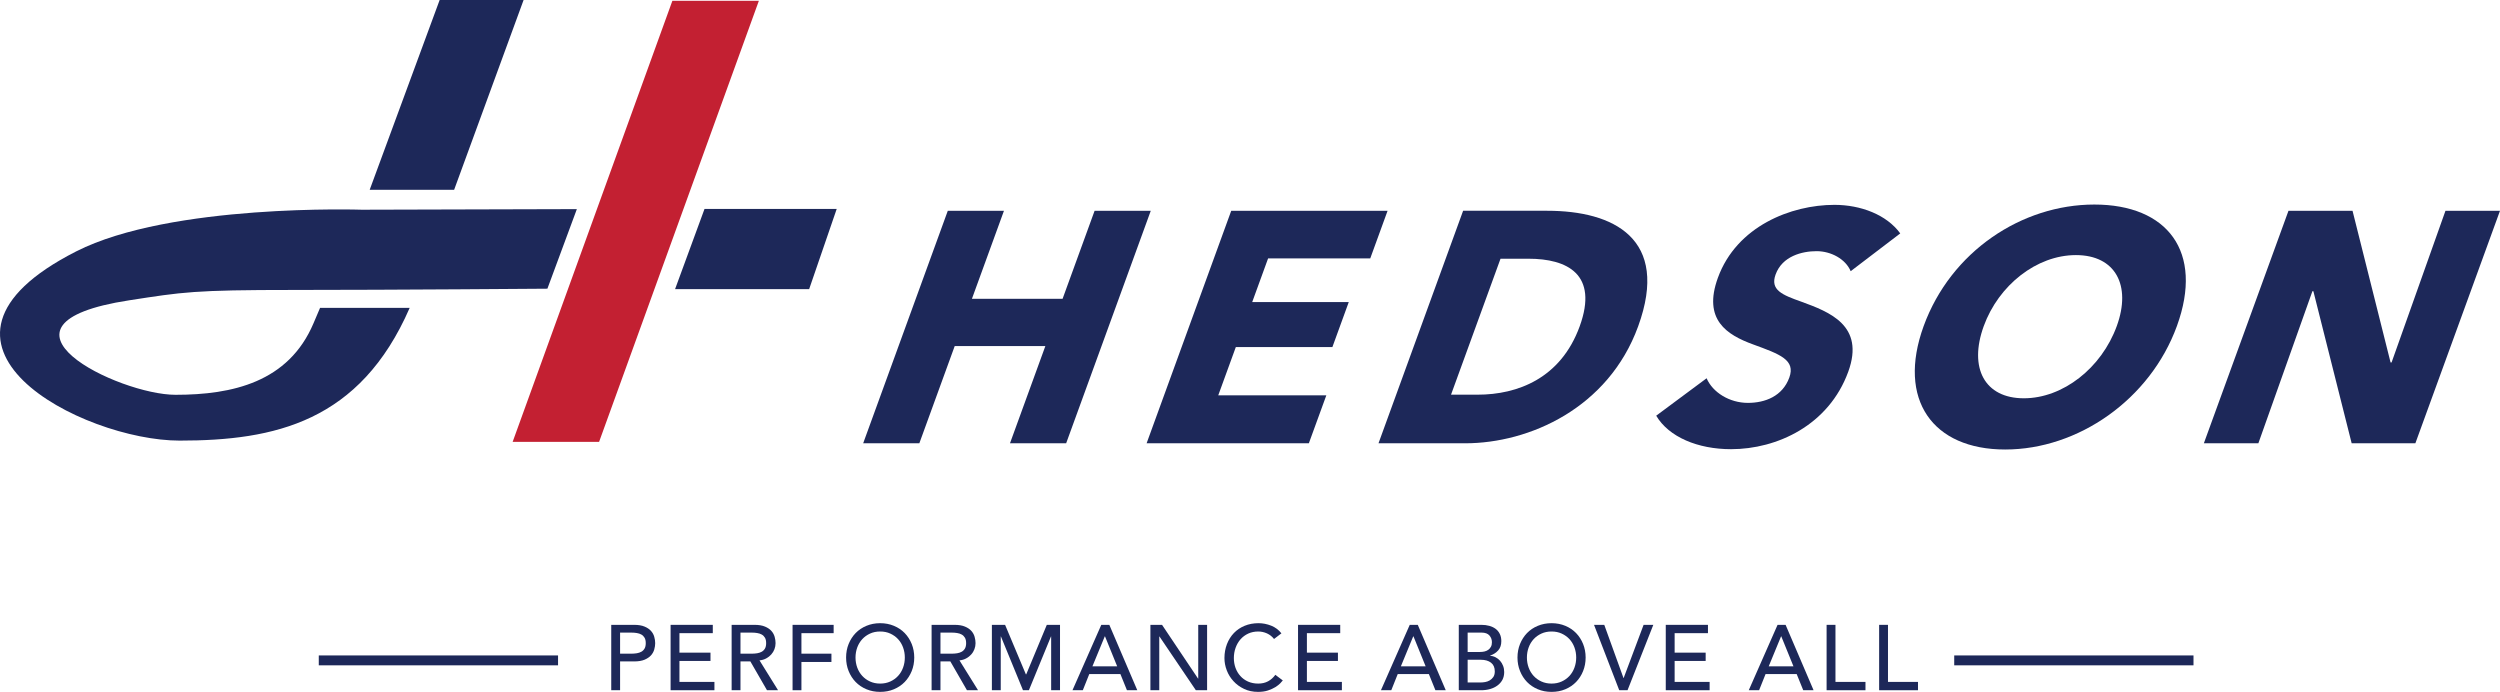
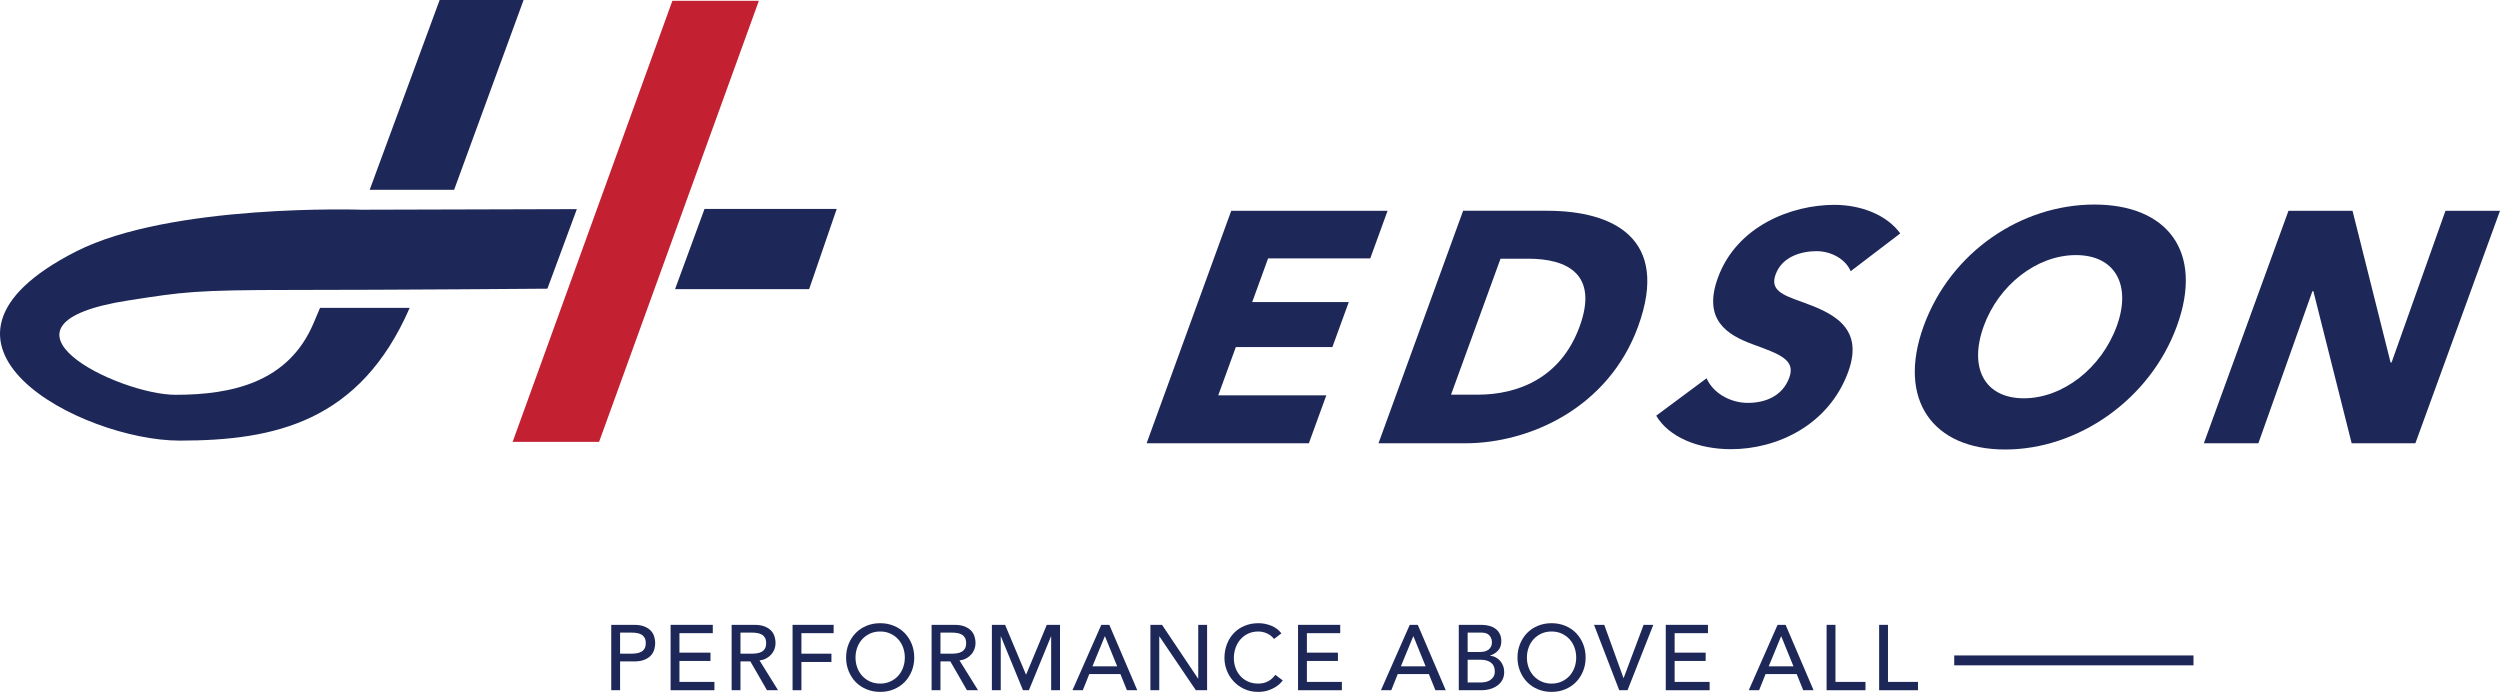
<svg xmlns="http://www.w3.org/2000/svg" width="535.35pt" height="148.16pt" viewBox="0 0 535.35 148.16" version="1.1">
  <defs>
    <clipPath id="clip1">
      <path d="M 471 45 L 535.352 45 L 535.352 95 L 471 95 Z M 471 45 " />
    </clipPath>
    <clipPath id="clip2">
      <path d="M 181 133 L 196 133 L 196 148.16 L 181 148.16 Z M 181 133 " />
    </clipPath>
    <clipPath id="clip3">
      <path d="M 262 133 L 275 133 L 275 148.16 L 262 148.16 Z M 262 133 " />
    </clipPath>
    <clipPath id="clip4">
      <path d="M 324 133 L 340 133 L 340 148.16 L 324 148.16 Z M 324 133 " />
    </clipPath>
  </defs>
  <g id="surface1">
-     <path style=" stroke:none;fill-rule:nonzero;fill:rgb(11.372%,15.686%,34.901%);fill-opacity:1;" d="M 216.277 94.926 L 223.852 74.109 L 204.441 74.109 L 196.867 94.926 L 184.84 94.926 L 202.961 45.137 L 214.988 45.137 L 208.129 63.98 L 227.543 63.98 L 234.398 45.137 L 246.426 45.137 L 228.305 94.926 L 216.277 94.926 " />
    <path style=" stroke:none;fill-rule:nonzero;fill:rgb(11.372%,15.686%,34.901%);fill-opacity:1;" d="M 245.535 94.926 L 263.656 45.137 L 297.137 45.137 L 293.426 55.332 L 271.551 55.332 L 268.148 64.684 L 288.824 64.684 L 285.32 74.316 L 264.641 74.316 L 260.875 84.656 L 284.02 84.656 L 280.277 94.926 L 245.535 94.926 " />
    <path style=" stroke:none;fill-rule:nonzero;fill:rgb(11.372%,15.686%,34.901%);fill-opacity:1;" d="M 327.301 55.402 L 321.32 55.402 L 310.723 84.516 L 316.418 84.516 C 325.004 84.516 334.23 81 338.273 69.887 C 342.344 58.707 335.598 55.402 327.301 55.402 M 313.758 94.926 L 295.191 94.926 L 313.312 45.133 L 331.32 45.133 C 345.453 45.133 357.652 51.039 350.793 69.887 C 344.422 87.398 327.473 94.926 313.758 94.926 " />
    <path style=" stroke:none;fill-rule:nonzero;fill:rgb(11.372%,15.686%,34.901%);fill-opacity:1;" d="M 396.305 58.074 C 395.215 55.473 392.102 53.785 389.004 53.785 C 385.91 53.785 381.656 54.836 380.227 58.777 C 379.023 62.082 381.59 63.137 385.766 64.613 C 391.727 66.793 399.395 69.68 395.789 79.59 C 391.617 91.055 380.535 96.188 370.688 96.188 C 363.582 96.188 357.355 93.586 354.66 89.016 L 365.453 81 C 366.742 84.023 370.355 86.273 374.293 86.273 C 377.953 86.273 381.703 84.867 383.16 80.859 C 384.543 77.062 381.18 75.863 375.406 73.754 C 369.82 71.715 364.594 68.48 367.871 59.48 C 371.891 48.438 383.543 43.867 392.824 43.867 C 398.453 43.867 404.012 45.977 406.918 49.984 L 396.305 58.074 " />
    <path style=" stroke:none;fill-rule:nonzero;fill:rgb(11.372%,15.686%,34.901%);fill-opacity:1;" d="M 444.539 54.625 C 436.102 54.625 427.977 61.098 424.805 69.816 C 421.531 78.82 425.012 85.289 433.383 85.289 C 441.75 85.289 450.016 78.82 453.289 69.816 C 456.465 61.098 452.98 54.625 444.539 54.625 M 429.391 96.258 C 413.844 96.258 406.199 85.57 411.934 69.816 C 417.746 53.852 432.941 43.801 448.484 43.801 C 464.098 43.801 471.969 53.852 466.164 69.816 C 460.426 85.57 445.004 96.258 429.391 96.258 " />
    <g clip-path="url(#clip1)" clip-rule="nonzero">
      <path style=" stroke:none;fill-rule:nonzero;fill:rgb(11.372%,15.686%,34.901%);fill-opacity:1;" d="M 503.586 94.926 L 495.387 62.363 L 495.176 62.363 L 483.605 94.926 L 471.934 94.926 L 490.055 45.137 L 503.77 45.137 L 511.918 77.625 L 512.129 77.625 L 523.672 45.137 L 535.348 45.137 L 517.227 94.926 L 503.586 94.926 " />
    </g>
    <path style=" stroke:none;fill-rule:nonzero;fill:rgb(11.372%,15.686%,34.901%);fill-opacity:1;" d="M 112.121 0.004 L 94.145 0.004 L 79.164 40.645 L 97.246 40.645 L 112.121 0.004 " />
    <path style=" stroke:none;fill-rule:nonzero;fill:rgb(11.372%,15.686%,34.901%);fill-opacity:1;" d="M 150.863 44.746 L 144.559 61.918 L 173.27 61.918 L 179.172 44.746 L 150.863 44.746 " />
    <path style=" stroke:none;fill-rule:nonzero;fill:rgb(11.372%,15.686%,34.901%);fill-opacity:1;" d="M 16.32 53.832 C -22.605 73.617 17.641 94.352 38.473 94.352 C 58.789 94.352 77.082 90.375 87.73 65.926 L 68.539 65.926 C 68.094 66.957 67.629 68.062 67.133 69.23 C 61.781 81.855 49.75 84.543 37.582 84.543 C 25.41 84.543 -5.68 69.426 27.684 64.305 C 39.137 62.543 41.398 62.09 62.883 62.09 C 84.367 62.09 117.219 61.82 117.219 61.82 L 123.527 44.781 L 77.469 44.91 C 77.469 44.91 36.594 43.527 16.32 53.832 " />
    <path style=" stroke:none;fill-rule:nonzero;fill:rgb(76.469%,12.549%,19.608%);fill-opacity:1;" d="M 128.289 94.621 L 109.777 94.621 L 143.984 0.168 L 162.504 0.168 L 128.289 94.621 " />
    <path style=" stroke:none;fill-rule:nonzero;fill:rgb(11.372%,15.686%,34.901%);fill-opacity:1;" d="M 132.785 139.977 L 135.277 139.977 C 135.645 139.977 136.012 139.941 136.375 139.887 C 136.738 139.824 137.062 139.719 137.344 139.559 C 137.629 139.398 137.855 139.176 138.027 138.879 C 138.199 138.582 138.281 138.195 138.281 137.723 C 138.281 137.246 138.199 136.859 138.027 136.562 C 137.855 136.27 137.629 136.039 137.344 135.883 C 137.062 135.723 136.738 135.613 136.375 135.559 C 136.012 135.496 135.645 135.469 135.277 135.469 L 132.785 135.469 Z M 130.891 133.805 L 135.812 133.805 C 136.707 133.805 137.445 133.93 138.027 134.176 C 138.605 134.414 139.062 134.727 139.402 135.102 C 139.738 135.477 139.973 135.898 140.102 136.367 C 140.234 136.836 140.301 137.285 140.301 137.723 C 140.301 138.156 140.234 138.605 140.102 139.078 C 139.973 139.539 139.738 139.965 139.402 140.34 C 139.062 140.715 138.605 141.023 138.027 141.27 C 137.445 141.512 136.707 141.637 135.812 141.637 L 132.785 141.637 L 132.785 147.805 L 130.891 147.805 L 130.891 133.805 " />
    <path style=" stroke:none;fill-rule:nonzero;fill:rgb(11.372%,15.686%,34.901%);fill-opacity:1;" d="M 143.602 133.805 L 152.637 133.805 L 152.637 135.586 L 145.496 135.586 L 145.496 139.758 L 152.145 139.758 L 152.145 141.535 L 145.496 141.535 L 145.496 146.023 L 152.988 146.023 L 152.988 147.805 L 143.602 147.805 L 143.602 133.805 " />
    <path style=" stroke:none;fill-rule:nonzero;fill:rgb(11.372%,15.686%,34.901%);fill-opacity:1;" d="M 158.566 139.977 L 161.059 139.977 C 161.426 139.977 161.793 139.941 162.156 139.887 C 162.52 139.824 162.84 139.719 163.125 139.559 C 163.41 139.398 163.637 139.176 163.809 138.879 C 163.98 138.582 164.062 138.195 164.062 137.723 C 164.062 137.246 163.98 136.859 163.809 136.562 C 163.637 136.27 163.41 136.039 163.125 135.883 C 162.84 135.723 162.52 135.613 162.156 135.559 C 161.793 135.496 161.426 135.469 161.059 135.469 L 158.566 135.469 Z M 156.672 133.805 L 161.594 133.805 C 162.488 133.805 163.227 133.93 163.809 134.176 C 164.387 134.414 164.844 134.727 165.184 135.102 C 165.52 135.477 165.75 135.898 165.883 136.367 C 166.016 136.836 166.078 137.285 166.078 137.723 C 166.078 138.168 166 138.602 165.844 139.016 C 165.688 139.43 165.457 139.809 165.16 140.141 C 164.863 140.477 164.504 140.762 164.074 140.992 C 163.648 141.223 163.168 141.363 162.641 141.414 L 166.613 147.805 L 164.242 147.805 L 160.684 141.637 L 158.566 141.637 L 158.566 147.805 L 156.672 147.805 L 156.672 133.805 " />
    <path style=" stroke:none;fill-rule:nonzero;fill:rgb(11.372%,15.686%,34.901%);fill-opacity:1;" d="M 169.719 133.805 L 178.516 133.805 L 178.516 135.586 L 171.617 135.586 L 171.617 139.977 L 178.043 139.977 L 178.043 141.754 L 171.617 141.754 L 171.617 147.805 L 169.719 147.805 L 169.719 133.805 " />
    <g clip-path="url(#clip2)" clip-rule="nonzero">
      <path style=" stroke:none;fill-rule:nonzero;fill:rgb(11.372%,15.686%,34.901%);fill-opacity:1;" d="M 188.48 146.383 C 189.281 146.383 190.008 146.23 190.652 145.934 C 191.301 145.641 191.855 145.238 192.316 144.738 C 192.777 144.238 193.133 143.648 193.383 142.969 C 193.633 142.289 193.758 141.57 193.758 140.805 C 193.758 140.043 193.633 139.32 193.383 138.641 C 193.133 137.961 192.777 137.371 192.316 136.871 C 191.855 136.371 191.301 135.973 190.652 135.676 C 190.008 135.375 189.281 135.23 188.48 135.23 C 187.68 135.23 186.949 135.375 186.305 135.676 C 185.656 135.973 185.105 136.371 184.645 136.871 C 184.184 137.371 183.828 137.961 183.574 138.641 C 183.328 139.32 183.199 140.043 183.199 140.805 C 183.199 141.57 183.328 142.289 183.574 142.969 C 183.828 143.648 184.184 144.238 184.645 144.738 C 185.105 145.238 185.656 145.641 186.305 145.934 C 186.949 146.23 187.68 146.383 188.48 146.383 M 188.48 148.16 C 187.41 148.16 186.43 147.973 185.535 147.594 C 184.637 147.219 183.871 146.703 183.23 146.043 C 182.59 145.387 182.094 144.605 181.727 143.707 C 181.363 142.816 181.184 141.844 181.184 140.805 C 181.184 139.762 181.363 138.793 181.727 137.898 C 182.094 137 182.59 136.223 183.23 135.562 C 183.871 134.906 184.637 134.387 185.535 134.016 C 186.43 133.641 187.41 133.449 188.48 133.449 C 189.551 133.449 190.531 133.641 191.426 134.016 C 192.324 134.387 193.09 134.906 193.73 135.562 C 194.367 136.223 194.867 137 195.234 137.898 C 195.594 138.793 195.777 139.762 195.777 140.805 C 195.777 141.844 195.594 142.816 195.234 143.707 C 194.867 144.605 194.367 145.387 193.73 146.043 C 193.09 146.703 192.324 147.219 191.426 147.594 C 190.531 147.973 189.551 148.16 188.48 148.16 " />
    </g>
    <path style=" stroke:none;fill-rule:nonzero;fill:rgb(11.372%,15.686%,34.901%);fill-opacity:1;" d="M 201.391 139.977 L 203.879 139.977 C 204.25 139.977 204.613 139.941 204.98 139.887 C 205.344 139.824 205.664 139.719 205.945 139.559 C 206.23 139.398 206.457 139.176 206.629 138.879 C 206.801 138.582 206.887 138.195 206.887 137.723 C 206.887 137.246 206.801 136.859 206.629 136.562 C 206.457 136.27 206.23 136.039 205.945 135.883 C 205.664 135.723 205.344 135.613 204.98 135.559 C 204.613 135.496 204.25 135.469 203.879 135.469 L 201.391 135.469 Z M 199.492 133.805 L 204.414 133.805 C 205.312 133.805 206.047 133.93 206.629 134.176 C 207.207 134.414 207.668 134.727 208.004 135.102 C 208.34 135.477 208.574 135.898 208.703 136.367 C 208.836 136.836 208.902 137.285 208.902 137.723 C 208.902 138.168 208.824 138.602 208.664 139.016 C 208.508 139.43 208.281 139.809 207.98 140.141 C 207.688 140.477 207.324 140.762 206.895 140.992 C 206.469 141.223 205.988 141.363 205.461 141.414 L 209.438 147.805 L 207.062 147.805 L 203.508 141.637 L 201.391 141.637 L 201.391 147.805 L 199.492 147.805 L 199.492 133.805 " />
    <path style=" stroke:none;fill-rule:nonzero;fill:rgb(11.372%,15.686%,34.901%);fill-opacity:1;" d="M 212.402 133.805 L 215.23 133.805 L 219.68 144.402 L 219.758 144.402 L 224.164 133.805 L 226.992 133.805 L 226.992 147.805 L 225.094 147.805 L 225.094 136.297 L 225.055 136.297 L 220.328 147.805 L 219.062 147.805 L 214.34 136.297 L 214.301 136.297 L 214.301 147.805 L 212.402 147.805 L 212.402 133.805 " />
-     <path style=" stroke:none;fill-rule:nonzero;fill:rgb(11.372%,15.686%,34.901%);fill-opacity:1;" d="M 239.23 142.684 L 236.621 136.258 L 236.582 136.258 L 233.934 142.684 Z M 235.832 133.805 L 237.551 133.805 L 243.539 147.805 L 241.324 147.805 L 239.922 144.344 L 233.258 144.344 L 231.875 147.805 L 229.66 147.805 L 235.832 133.805 " />
+     <path style=" stroke:none;fill-rule:nonzero;fill:rgb(11.372%,15.686%,34.901%);fill-opacity:1;" d="M 239.23 142.684 L 236.621 136.258 L 236.582 136.258 L 233.934 142.684 Z M 235.832 133.805 L 237.551 133.805 L 243.539 147.805 L 241.324 147.805 L 239.922 144.344 L 233.258 144.344 L 231.875 147.805 L 229.66 147.805 " />
    <path style=" stroke:none;fill-rule:nonzero;fill:rgb(11.372%,15.686%,34.901%);fill-opacity:1;" d="M 246.348 133.805 L 248.84 133.805 L 256.551 145.312 L 256.59 145.312 L 256.59 133.805 L 258.488 133.805 L 258.488 147.805 L 256.078 147.805 L 248.285 136.297 L 248.246 136.297 L 248.246 147.805 L 246.348 147.805 L 246.348 133.805 " />
    <g clip-path="url(#clip3)" clip-rule="nonzero">
      <path style=" stroke:none;fill-rule:nonzero;fill:rgb(11.372%,15.686%,34.901%);fill-opacity:1;" d="M 272.82 136.832 C 272.426 136.316 271.922 135.922 271.32 135.641 C 270.711 135.367 270.086 135.23 269.441 135.23 C 268.652 135.23 267.934 135.379 267.293 135.676 C 266.656 135.973 266.109 136.375 265.652 136.891 C 265.199 137.402 264.848 138.008 264.598 138.695 C 264.344 139.391 264.219 140.133 264.219 140.922 C 264.219 141.66 264.336 142.359 264.574 143.02 C 264.812 143.676 265.156 144.258 265.609 144.758 C 266.051 145.258 266.602 145.652 267.242 145.945 C 267.891 146.234 268.621 146.383 269.441 146.383 C 270.246 146.383 270.949 146.215 271.555 145.887 C 272.16 145.555 272.676 145.098 273.098 144.504 L 274.699 145.707 C 274.594 145.852 274.41 146.059 274.145 146.332 C 273.883 146.602 273.531 146.871 273.098 147.145 C 272.664 147.41 272.141 147.648 271.527 147.855 C 270.91 148.059 270.203 148.16 269.398 148.16 C 268.293 148.16 267.293 147.949 266.406 147.523 C 265.516 147.105 264.758 146.551 264.133 145.863 C 263.504 145.18 263.027 144.406 262.699 143.547 C 262.367 142.68 262.203 141.805 262.203 140.922 C 262.203 139.844 262.383 138.848 262.738 137.93 C 263.094 137.012 263.59 136.223 264.23 135.555 C 264.871 134.891 265.637 134.371 266.535 134.004 C 267.43 133.637 268.418 133.449 269.5 133.449 C 270.422 133.449 271.328 133.629 272.219 133.984 C 273.109 134.34 273.836 134.887 274.402 135.625 L 272.82 136.832 " />
    </g>
    <path style=" stroke:none;fill-rule:nonzero;fill:rgb(11.372%,15.686%,34.901%);fill-opacity:1;" d="M 277.961 133.805 L 286.996 133.805 L 286.996 135.586 L 279.859 135.586 L 279.859 139.758 L 286.504 139.758 L 286.504 141.535 L 279.859 141.535 L 279.859 146.023 L 287.352 146.023 L 287.352 147.805 L 277.961 147.805 L 277.961 133.805 " />
    <path style=" stroke:none;fill-rule:nonzero;fill:rgb(11.372%,15.686%,34.901%);fill-opacity:1;" d="M 305.285 142.684 L 302.676 136.258 L 302.633 136.258 L 299.984 142.684 Z M 301.883 133.805 L 303.602 133.805 L 309.594 147.805 L 307.379 147.805 L 305.977 144.344 L 299.312 144.344 L 297.93 147.805 L 295.715 147.805 L 301.883 133.805 " />
    <path style=" stroke:none;fill-rule:nonzero;fill:rgb(11.372%,15.686%,34.901%);fill-opacity:1;" d="M 314.281 146.145 L 317.066 146.145 C 317.355 146.145 317.676 146.113 318.027 146.055 C 318.375 145.996 318.703 145.879 319.008 145.699 C 319.309 145.52 319.566 145.281 319.777 144.977 C 319.988 144.672 320.094 144.27 320.094 143.77 C 320.094 142.941 319.82 142.32 319.281 141.902 C 318.738 141.488 318.012 141.281 317.09 141.281 L 314.281 141.281 Z M 314.281 139.617 L 316.867 139.617 C 317.227 139.617 317.559 139.582 317.879 139.512 C 318.195 139.438 318.473 139.316 318.711 139.145 C 318.945 138.973 319.133 138.754 319.273 138.488 C 319.41 138.23 319.48 137.906 319.48 137.523 C 319.48 136.969 319.301 136.488 318.945 136.078 C 318.59 135.672 318.027 135.465 317.266 135.465 L 314.281 135.465 Z M 312.383 133.805 L 317.246 133.805 C 317.848 133.805 318.414 133.875 318.934 134.023 C 319.457 134.168 319.902 134.383 320.277 134.664 C 320.656 134.949 320.953 135.312 321.168 135.754 C 321.387 136.195 321.492 136.711 321.492 137.305 C 321.492 138.109 321.273 138.766 320.824 139.273 C 320.375 139.777 319.797 140.152 319.082 140.391 L 319.082 140.43 C 319.504 140.457 319.898 140.566 320.27 140.758 C 320.641 140.945 320.957 141.195 321.23 141.504 C 321.5 141.816 321.715 142.176 321.871 142.582 C 322.031 142.992 322.109 143.434 322.109 143.91 C 322.109 144.543 321.98 145.098 321.727 145.582 C 321.465 146.062 321.113 146.465 320.664 146.793 C 320.215 147.125 319.699 147.375 319.105 147.547 C 318.512 147.719 317.871 147.805 317.188 147.805 L 312.383 147.805 L 312.383 133.805 " />
    <g clip-path="url(#clip4)" clip-rule="nonzero">
      <path style=" stroke:none;fill-rule:nonzero;fill:rgb(11.372%,15.686%,34.901%);fill-opacity:1;" d="M 332.254 146.383 C 333.055 146.383 333.777 146.23 334.426 145.934 C 335.07 145.641 335.625 145.238 336.09 144.738 C 336.547 144.238 336.902 143.648 337.152 142.969 C 337.402 142.289 337.527 141.57 337.527 140.805 C 337.527 140.043 337.402 139.32 337.152 138.641 C 336.902 137.961 336.547 137.371 336.09 136.871 C 335.625 136.371 335.07 135.973 334.426 135.676 C 333.777 135.375 333.055 135.23 332.254 135.23 C 331.449 135.23 330.723 135.375 330.074 135.676 C 329.43 135.973 328.875 136.371 328.414 136.871 C 327.953 137.371 327.598 137.961 327.348 138.641 C 327.098 139.32 326.973 140.043 326.973 140.805 C 326.973 141.57 327.098 142.289 327.348 142.969 C 327.598 143.648 327.953 144.238 328.414 144.738 C 328.875 145.238 329.43 145.641 330.074 145.934 C 330.723 146.23 331.449 146.383 332.254 146.383 M 332.254 148.16 C 331.184 148.16 330.203 147.973 329.305 147.594 C 328.406 147.219 327.641 146.703 327 146.043 C 326.363 145.387 325.863 144.605 325.5 143.707 C 325.137 142.816 324.953 141.844 324.953 140.805 C 324.953 139.762 325.137 138.793 325.5 137.898 C 325.863 137 326.363 136.223 327 135.562 C 327.641 134.906 328.406 134.387 329.305 134.016 C 330.203 133.641 331.184 133.449 332.254 133.449 C 333.316 133.449 334.301 133.641 335.199 134.016 C 336.094 134.387 336.859 134.906 337.5 135.562 C 338.141 136.223 338.641 137 339.004 137.898 C 339.363 138.793 339.547 139.762 339.547 140.805 C 339.547 141.844 339.363 142.816 339.004 143.707 C 338.641 144.605 338.141 145.387 337.5 146.043 C 336.859 146.703 336.094 147.219 335.199 147.594 C 334.301 147.973 333.316 148.16 332.254 148.16 " />
    </g>
    <path style=" stroke:none;fill-rule:nonzero;fill:rgb(11.372%,15.686%,34.901%);fill-opacity:1;" d="M 341.344 133.805 L 343.539 133.805 L 347.652 145.191 L 347.691 145.191 L 351.961 133.805 L 354.039 133.805 L 348.52 147.805 L 346.742 147.805 L 341.344 133.805 " />
    <path style=" stroke:none;fill-rule:nonzero;fill:rgb(11.372%,15.686%,34.901%);fill-opacity:1;" d="M 356.707 133.805 L 365.742 133.805 L 365.742 135.586 L 358.605 135.586 L 358.605 139.758 L 365.25 139.758 L 365.25 141.535 L 358.605 141.535 L 358.605 146.023 L 366.098 146.023 L 366.098 147.805 L 356.707 147.805 L 356.707 133.805 " />
    <path style=" stroke:none;fill-rule:nonzero;fill:rgb(11.372%,15.686%,34.901%);fill-opacity:1;" d="M 384.051 142.684 L 381.438 136.258 L 381.402 136.258 L 378.754 142.684 Z M 380.648 133.805 L 382.367 133.805 L 388.359 147.805 L 386.145 147.805 L 384.742 144.344 L 378.078 144.344 L 376.695 147.805 L 374.48 147.805 L 380.648 133.805 " />
    <path style=" stroke:none;fill-rule:nonzero;fill:rgb(11.372%,15.686%,34.901%);fill-opacity:1;" d="M 391.148 133.805 L 393.047 133.805 L 393.047 146.023 L 399.473 146.023 L 399.473 147.805 L 391.148 147.805 L 391.148 133.805 " />
    <path style=" stroke:none;fill-rule:nonzero;fill:rgb(11.372%,15.686%,34.901%);fill-opacity:1;" d="M 402.398 133.805 L 404.293 133.805 L 404.293 146.023 L 410.719 146.023 L 410.719 147.805 L 402.398 147.805 L 402.398 133.805 " />
    <path style=" stroke:none;fill-rule:nonzero;fill:rgb(11.372%,15.686%,34.901%);fill-opacity:1;" d="M 469.715 142.473 L 418.477 142.473 L 418.477 140.355 L 469.715 140.355 L 469.715 142.473 " />
-     <path style=" stroke:none;fill-rule:nonzero;fill:rgb(11.372%,15.686%,34.901%);fill-opacity:1;" d="M 119.5 142.473 L 68.262 142.473 L 68.262 140.355 L 119.5 140.355 L 119.5 142.473 " />
  </g>
</svg>